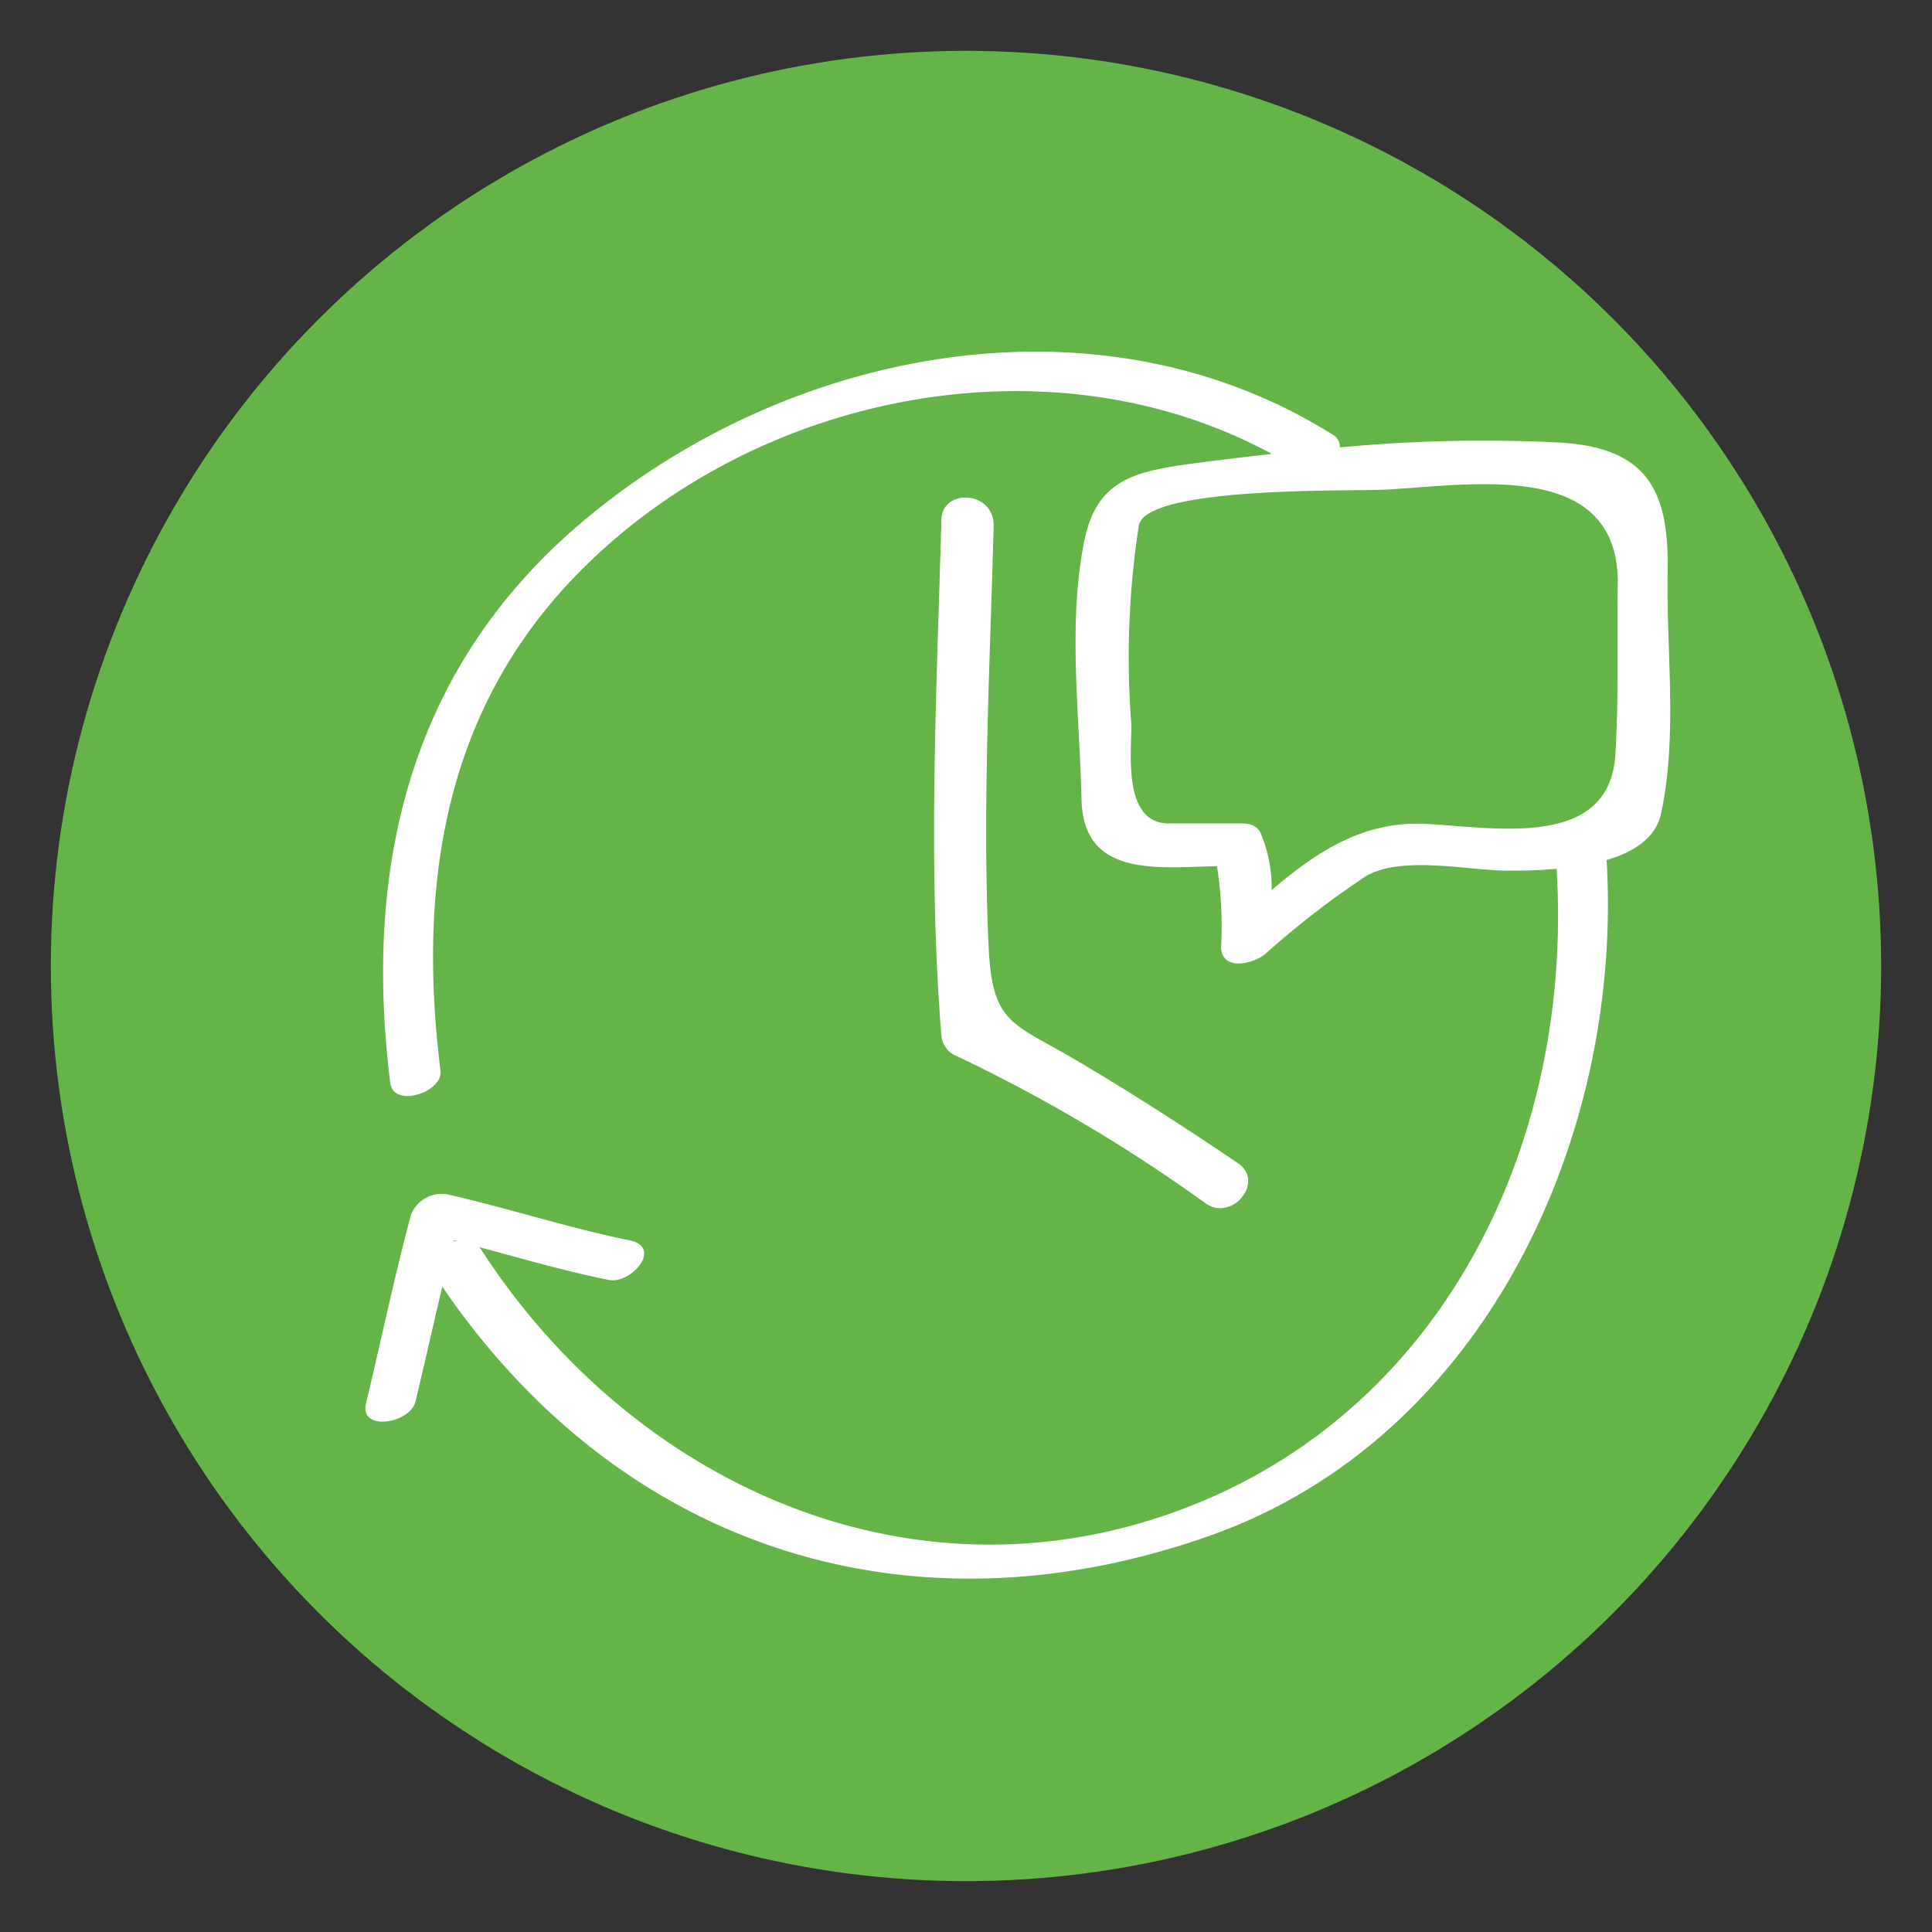
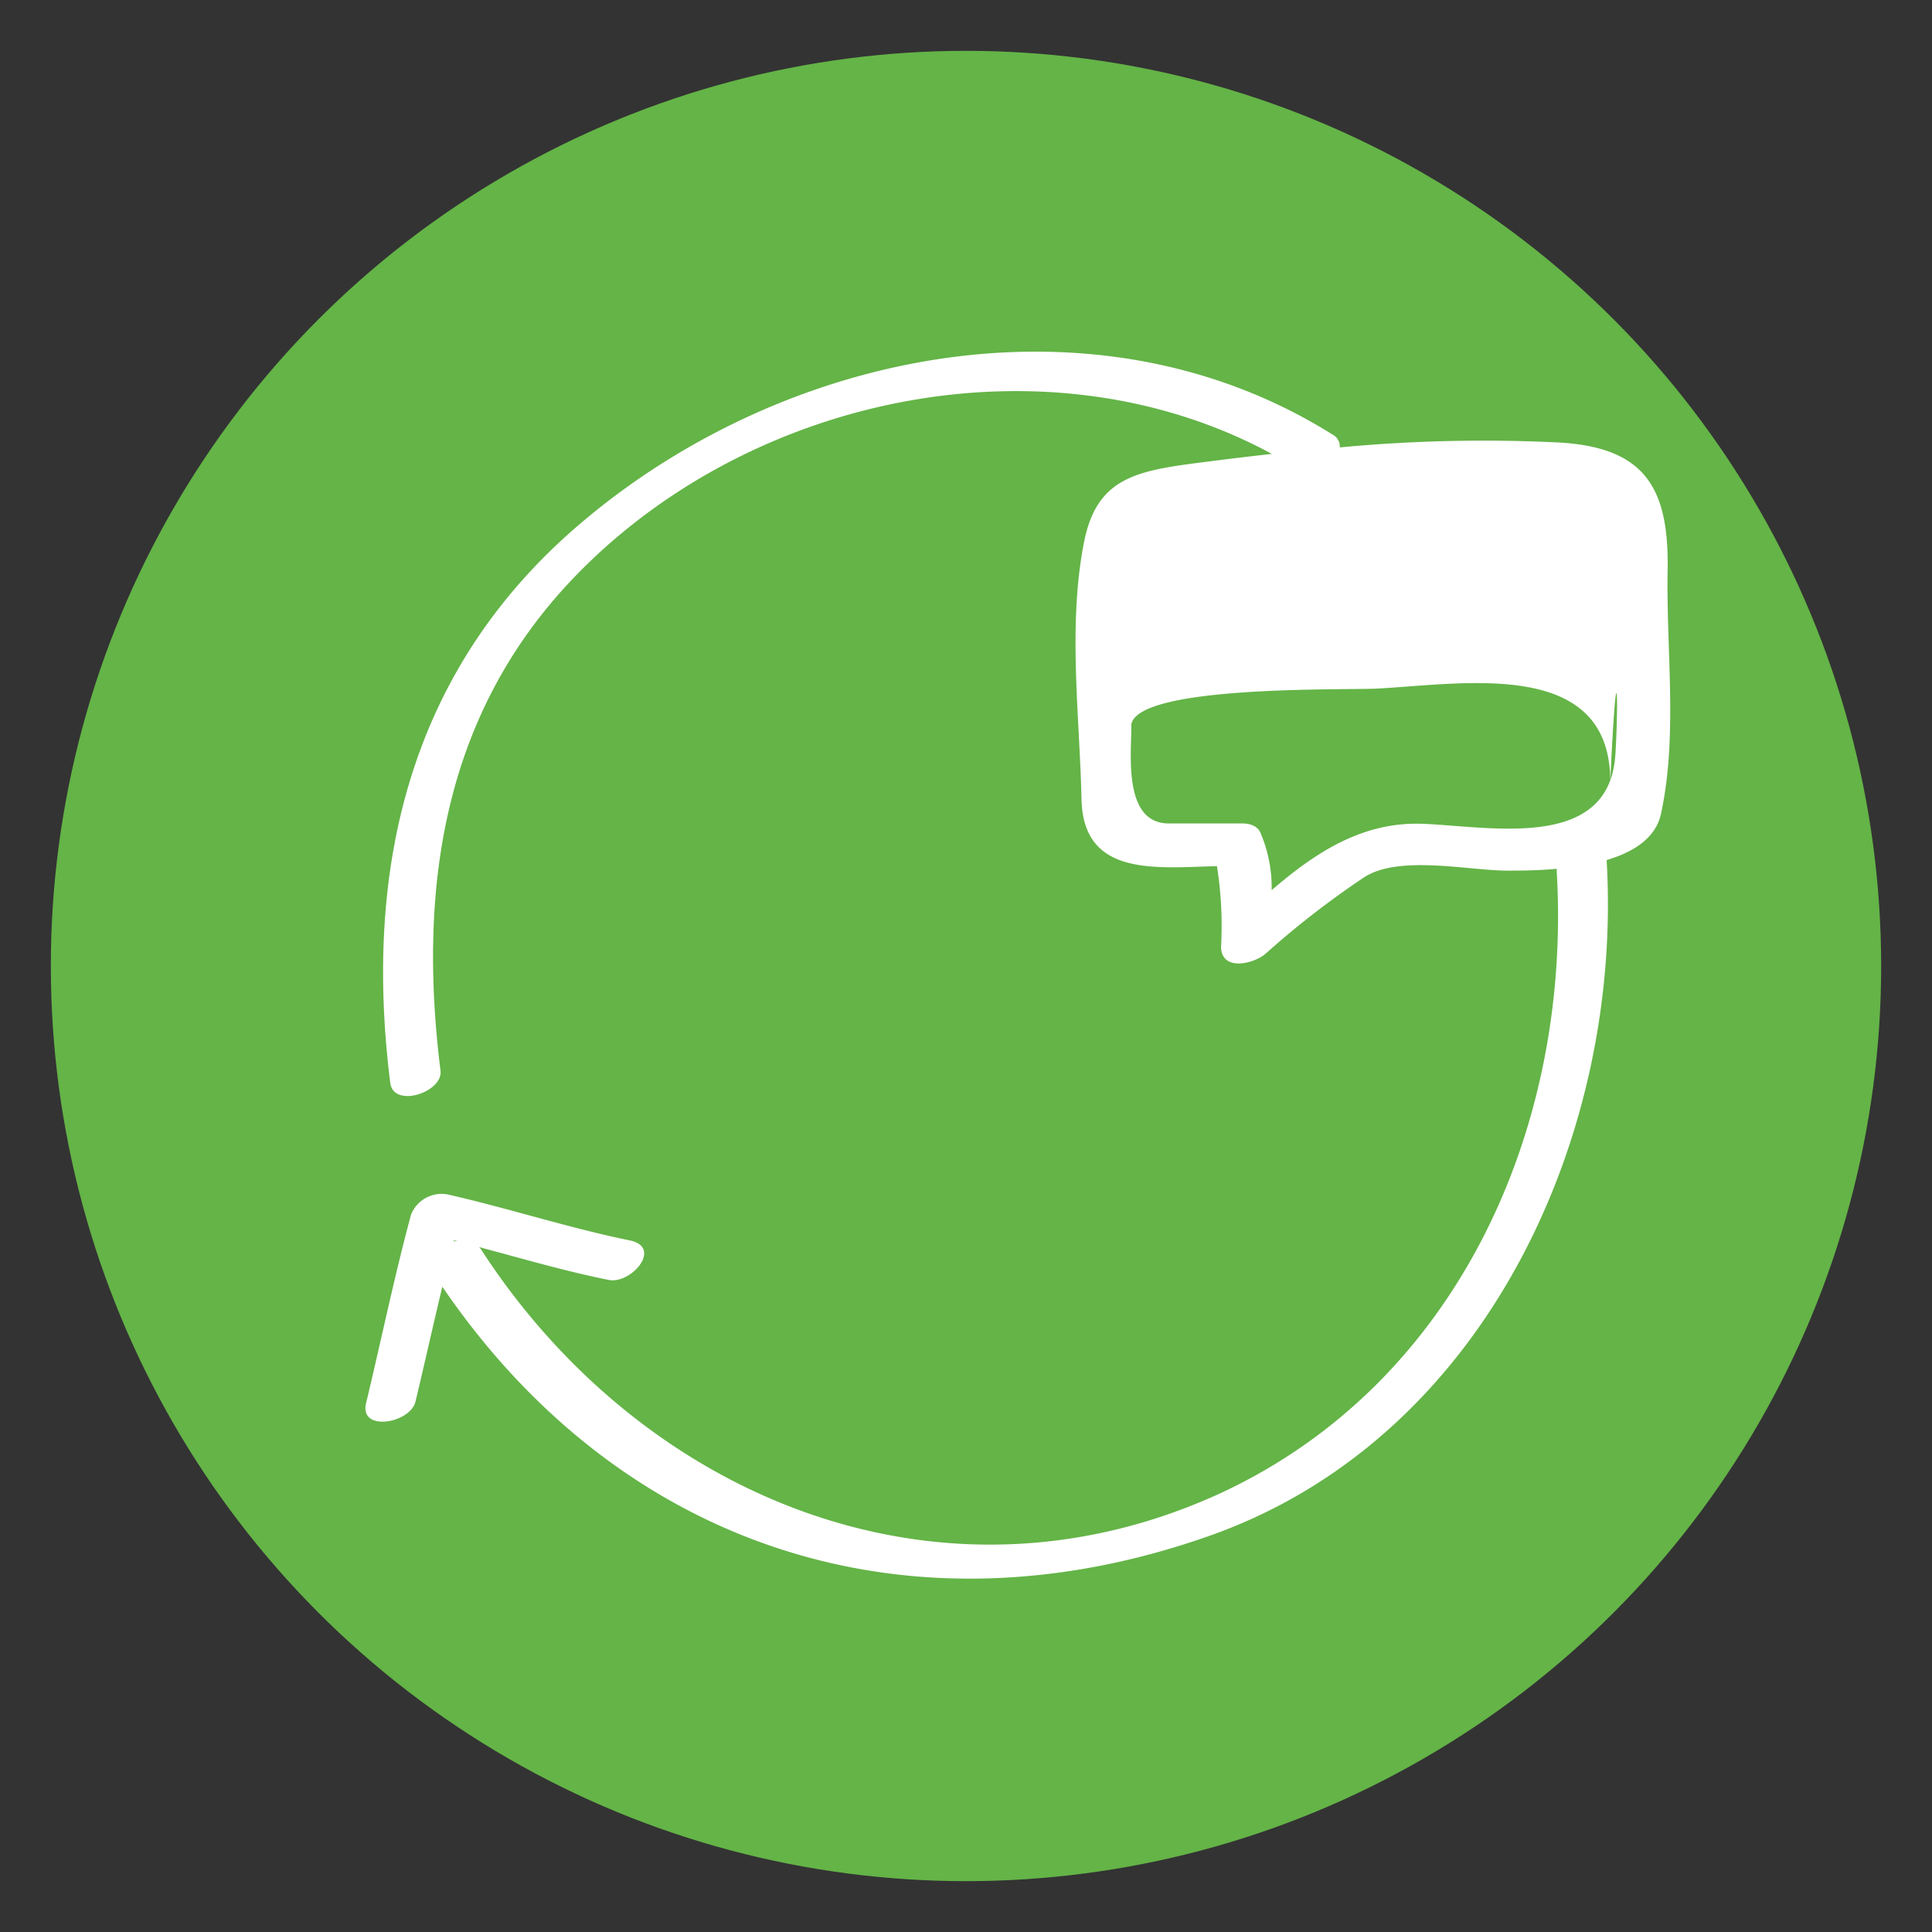
<svg xmlns="http://www.w3.org/2000/svg" id="Layer_1" data-name="Layer 1" viewBox="0 0 95 95">
  <rect x="0" y="0" width="95" height="95" fill="#333333" stroke="none" />
  <defs>
    <style>.cls-1{fill:#64b447;}.cls-2{fill:#fff;}</style>
  </defs>
  <circle class="cls-1" cx="47.5" cy="47.5" r="45" />
-   <path class="cls-2" d="M46.29,25.55c-.23,8.45-.68,16.94,0,25.39a1.19,1.19,0,0,0,.78,1,79,79,0,0,1,12.24,7.25c1.3.88,2.91-1.11,1.55-2-2.62-1.78-5.28-3.49-8-5.09-3.1-1.83-4.08-1.73-4.25-5.6-.31-6.87.07-13.78.25-20.65C48.88,24.12,46.33,24,46.29,25.55Z" />
-   <path class="cls-2" d="M82,28.1c.08-4.07-1.07-6.09-5.32-6.34A75.3,75.3,0,0,0,65.88,22a.67.67,0,0,0-.37-.64C54,14.15,38.77,17.11,28.66,25.64c-8.48,7.14-10.81,16.92-9.47,27.61.16,1.26,2.61.46,2.47-.61-1.07-8.58,0-16.91,5.94-23.57,8.56-9.54,23.67-12.86,34.94-6.75-1.28.14-2.55.3-3.8.46-2.9.39-4.8.77-5.42,3.8-.83,4.09-.23,8.6-.14,12.73.09,3.83,3.68,3.35,6.66,3.28a18.86,18.86,0,0,1,.2,4c.06,1.22,1.68.78,2.22.28A43.52,43.52,0,0,1,67,43.19c1.69-1.19,5.18-.38,7.12-.38.6,0,1.48,0,2.43-.09a.88.88,0,0,0,0,.17C77.27,55.4,71.72,68,60,73.43c-13.8,6.33-28.48.16-36.35-12a.55.55,0,0,0-.1-.11c2.11.56,4.21,1.18,6.35,1.61C31,63.19,32.6,61.36,31,61c-3-.61-6-1.59-9-2.27a1.62,1.62,0,0,0-1.79,1C19.38,62.81,18.74,65.92,18,69c-.34,1.42,2.16,1,2.43-.08.45-1.88.87-3.77,1.32-5.65C30.5,76.1,44.69,80.74,59.47,75.52,73,70.75,79.81,55.88,79,42.29v0c1.33-.39,2.43-1.09,2.68-2.3C82.5,36.18,81.93,32,82,28.1ZM22.32,61l.18,0-.21.05Zm57.11-23.9c-.29,4.75-6.08,3.55-9.42,3.41-3-.13-5.31,1.4-7.48,3.26A6.85,6.85,0,0,0,62,41l0,0c-.1-.29-.39-.51-.92-.51-1.21,0-2.41,0-3.61,0-2.32,0-1.81-3.63-1.84-4.88A42.46,42.46,0,0,1,56,25.83c.39-1.93,10.5-1.67,12.06-1.75,4.27-.22,11.47-1.54,11.49,4.54C79.51,31.45,79.6,34.32,79.43,37.14Z" />
+   <path class="cls-2" d="M82,28.1c.08-4.07-1.07-6.09-5.32-6.34A75.3,75.3,0,0,0,65.88,22a.67.67,0,0,0-.37-.64C54,14.15,38.77,17.11,28.66,25.64c-8.48,7.14-10.81,16.92-9.47,27.61.16,1.26,2.61.46,2.47-.61-1.07-8.58,0-16.91,5.94-23.57,8.56-9.54,23.67-12.86,34.94-6.75-1.28.14-2.55.3-3.8.46-2.9.39-4.8.77-5.42,3.8-.83,4.09-.23,8.6-.14,12.73.09,3.83,3.68,3.35,6.66,3.28a18.86,18.86,0,0,1,.2,4c.06,1.22,1.68.78,2.22.28A43.52,43.52,0,0,1,67,43.19c1.69-1.19,5.18-.38,7.12-.38.6,0,1.48,0,2.43-.09a.88.88,0,0,0,0,.17C77.27,55.4,71.72,68,60,73.43c-13.8,6.33-28.48.16-36.35-12a.55.55,0,0,0-.1-.11c2.11.56,4.21,1.18,6.35,1.61C31,63.19,32.6,61.36,31,61c-3-.61-6-1.59-9-2.27a1.62,1.62,0,0,0-1.79,1C19.38,62.81,18.74,65.92,18,69c-.34,1.42,2.16,1,2.43-.08.45-1.88.87-3.77,1.32-5.65C30.5,76.1,44.69,80.74,59.47,75.52,73,70.75,79.81,55.88,79,42.29v0c1.33-.39,2.43-1.09,2.68-2.3C82.5,36.18,81.93,32,82,28.1ZM22.32,61l.18,0-.21.05Zm57.11-23.9c-.29,4.75-6.08,3.55-9.42,3.41-3-.13-5.31,1.4-7.48,3.26A6.85,6.85,0,0,0,62,41l0,0c-.1-.29-.39-.51-.92-.51-1.21,0-2.41,0-3.61,0-2.32,0-1.81-3.63-1.84-4.88c.39-1.93,10.5-1.67,12.06-1.75,4.27-.22,11.47-1.54,11.49,4.54C79.51,31.45,79.6,34.32,79.43,37.14Z" />
</svg>